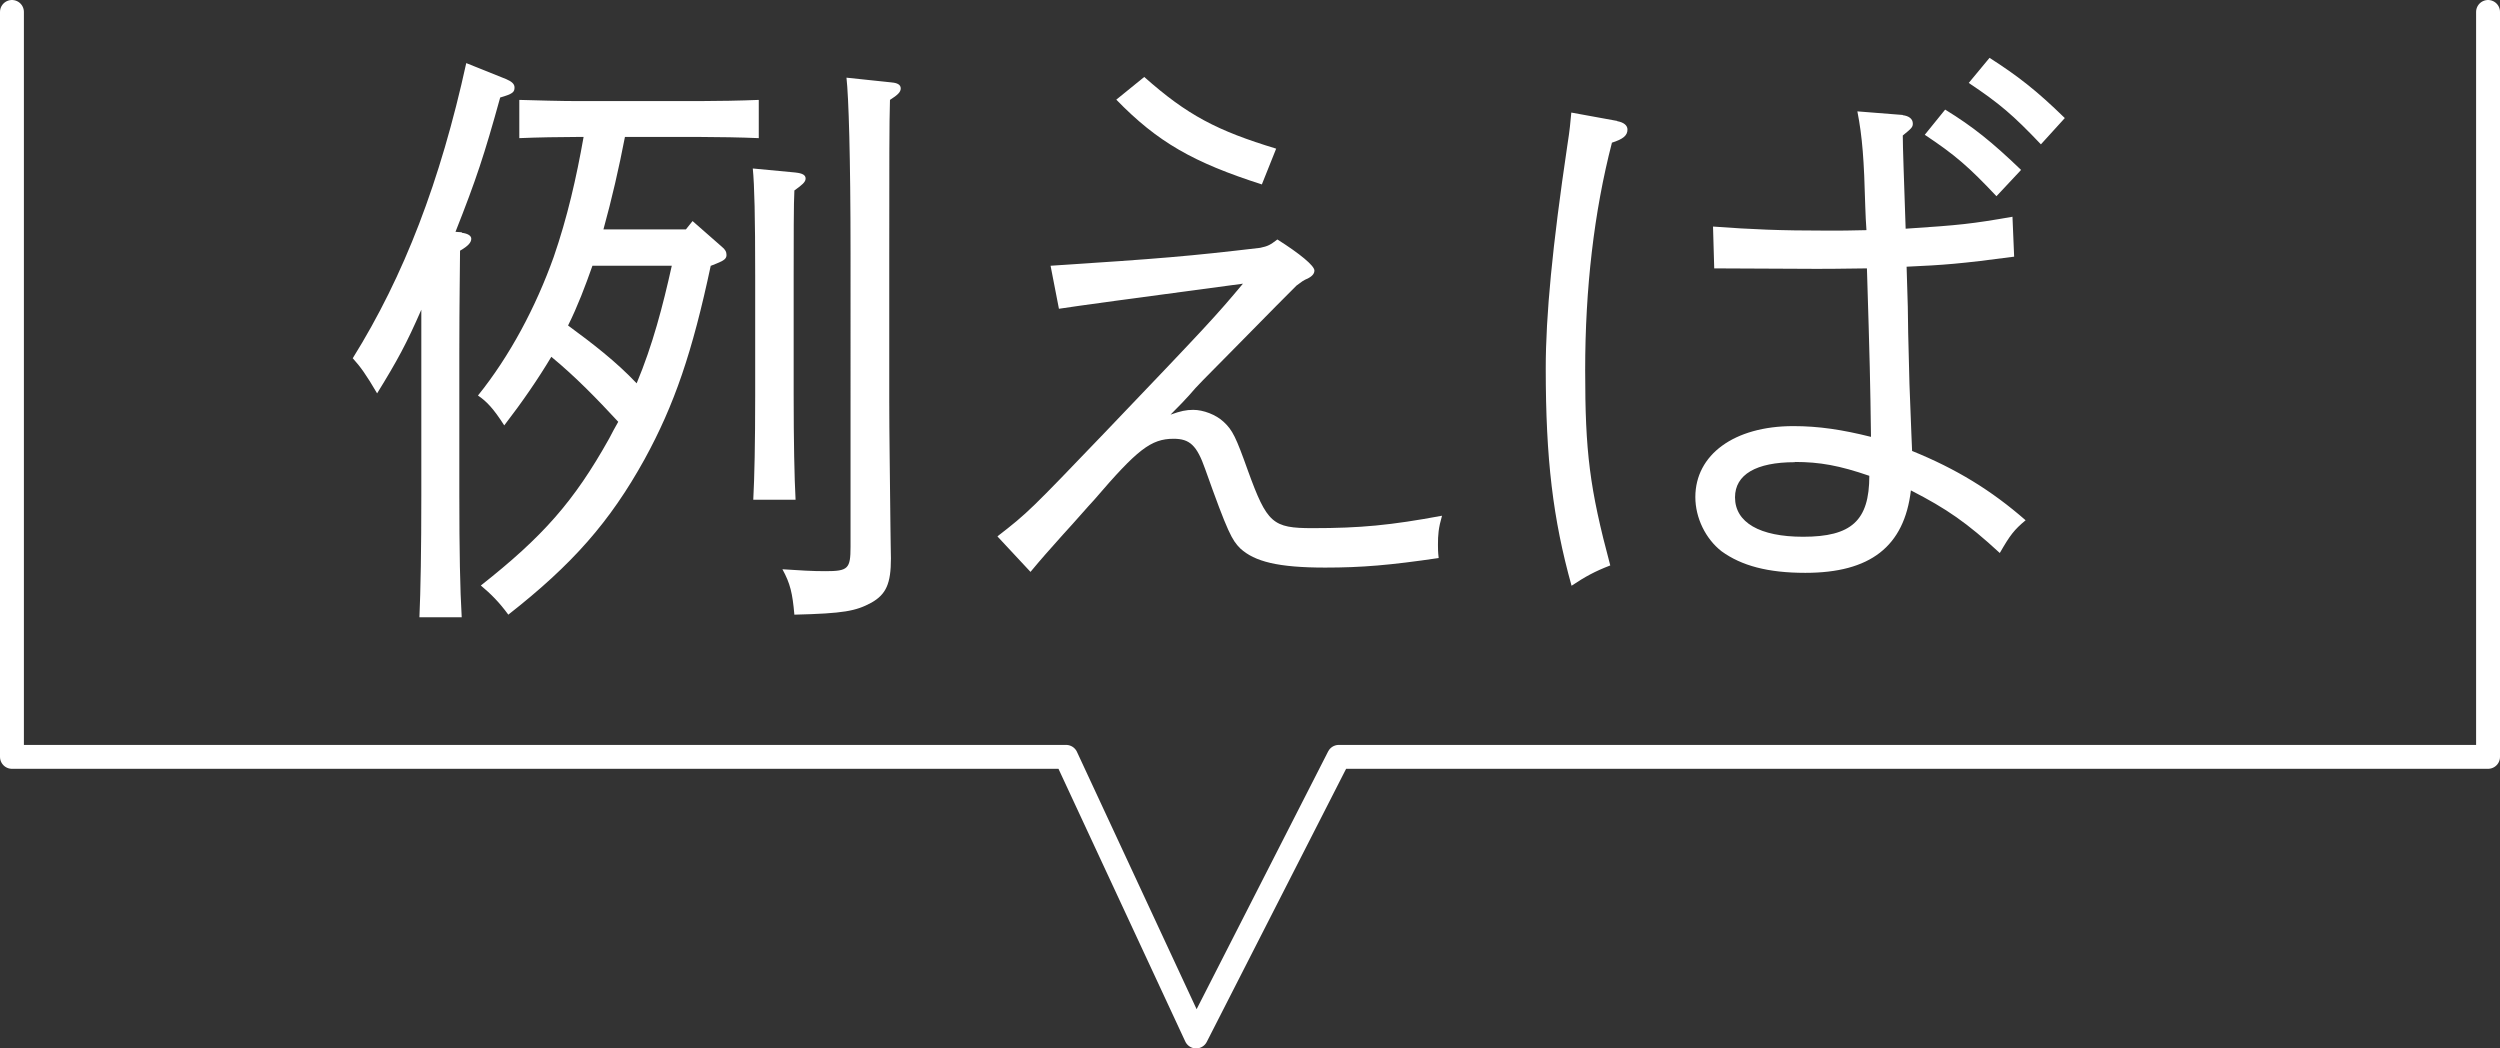
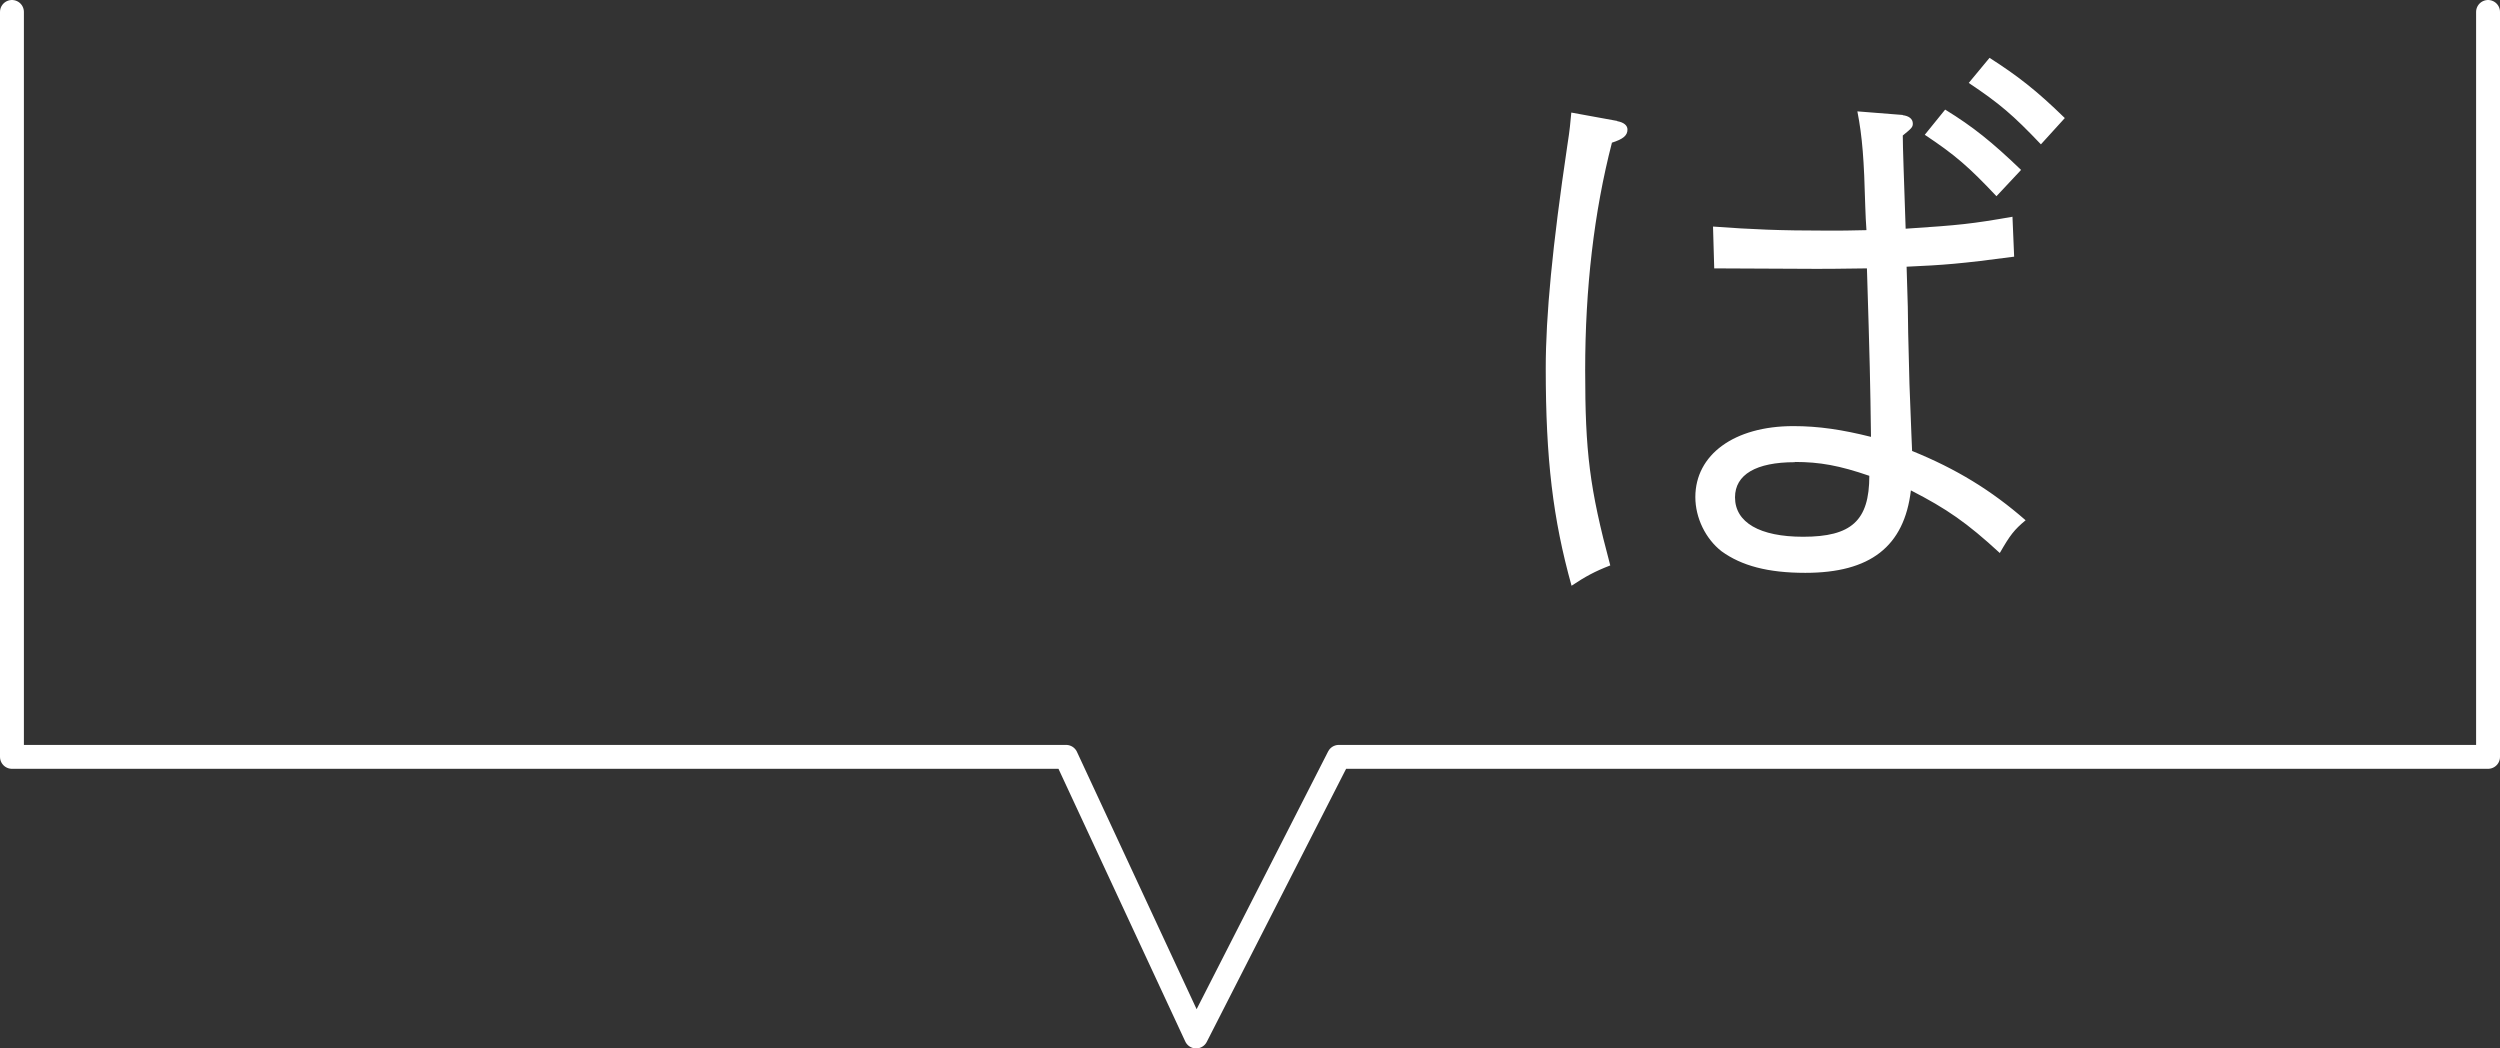
<svg xmlns="http://www.w3.org/2000/svg" viewBox="0 0 104.61 43.87">
  <rect x="0" y="0" width="104.61" height="43.87" fill="#333333" stroke="none" />
  <g id="a" />
  <g id="b">
    <g id="c">
      <g>
        <g>
-           <path d="M19.32,9.74c.25,.03,.4,.12,.4,.25,0,.15-.12,.3-.47,.5,0,.48-.03,2.1-.03,4.27v5.95c0,2.32,.03,3.95,.1,5.12h-1.77c.05-1.12,.08-2.82,.08-5.12v-7.75c-.62,1.42-1,2.12-1.85,3.5-.45-.77-.7-1.12-1.02-1.47,2.15-3.45,3.67-7.42,4.75-12.35l1.67,.67c.23,.1,.35,.2,.35,.35,0,.2-.08,.27-.6,.42-.67,2.42-1,3.42-1.87,5.62l.27,.02Zm10.42,1.38c-.77,3.62-1.52,5.82-2.77,8.1-1.45,2.62-3.02,4.4-5.7,6.5-.38-.52-.73-.87-1.15-1.22,2.6-2.05,3.9-3.52,5.37-6.15,.12-.23,.25-.48,.38-.7-.88-.95-1.77-1.87-2.8-2.72-.55,.92-1.2,1.87-1.97,2.87-.45-.7-.73-1-1.1-1.25,1.33-1.65,2.42-3.7,3.17-5.8,.57-1.65,.95-3.32,1.25-5.02h-.22c-.72,0-1.77,.02-2.47,.05v-1.6c.7,.02,1.75,.05,2.47,.05h5.05c.75,0,1.8-.02,2.5-.05v1.6c-.7-.03-1.75-.05-2.5-.05h-3.1c-.25,1.3-.55,2.6-.9,3.87h3.45l.28-.35,1.22,1.07c.15,.12,.2,.22,.2,.35,0,.15-.1,.23-.4,.35l-.25,.1Zm-4.95,0c-.3,.85-.62,1.7-1.02,2.5,1.02,.75,2,1.5,2.87,2.42,.67-1.6,1.1-3.25,1.47-4.92h-3.32Zm8.5-3.9c.28,.03,.42,.1,.42,.25s-.15,.27-.47,.5c-.03,.42-.03,2.22-.03,3.55v5.02c0,1.9,.03,3.47,.08,4.37h-1.77c.05-.95,.08-2.35,.08-4.37v-5.02c0-2.45-.03-3.75-.1-4.47l1.8,.17Zm4.02-3.77c.25,.02,.38,.1,.38,.25s-.12,.27-.45,.48c-.03,.87-.03,2.8-.03,6.45v6.17c0,1.27,.03,3.27,.05,5.25,0,.45,.02,1.05,.02,1.32,0,1.05-.2,1.5-.82,1.85-.65,.35-1.15,.45-3.22,.5-.08-.9-.17-1.3-.5-1.9,.78,.05,1.22,.08,1.8,.08,.95,0,1.05-.1,1.05-1.02V10.62c0-4.1-.08-6.57-.17-7.37l1.9,.2Z" style="fill:#fff;" />
-           <path d="M41.74,22.44c1.27-.98,1.4-1.12,4.47-4.32,4.37-4.57,4.67-4.9,5.8-6.25-4.5,.6-7.07,.95-7.7,1.05l-.35-1.8c4.62-.3,5.8-.4,8.77-.75,.33-.07,.42-.12,.72-.35,.95,.6,1.55,1.1,1.55,1.3,0,.15-.12,.25-.27,.33-.18,.07-.28,.15-.48,.3-.1,.1-1.3,1.3-2.62,2.65-1.3,1.32-1.5,1.5-1.88,1.95-.25,.27-.35,.38-.77,.8,.42-.15,.65-.2,.95-.2,.42,0,.95,.2,1.27,.5,.38,.35,.52,.65,1.02,2.05,.8,2.2,1.03,2.4,2.7,2.4,2,0,3.27-.12,5.42-.52-.15,.52-.17,.8-.17,1.22,0,.15,0,.3,.03,.55-2.03,.3-3.22,.4-4.75,.4-1.97,0-2.95-.25-3.55-.8-.35-.35-.52-.65-1.47-3.32-.35-1-.65-1.27-1.32-1.27-.95,0-1.52,.45-3.32,2.55-.3,.32-.75,.85-1.32,1.47-.65,.73-.85,.95-1.35,1.55l-1.37-1.47Zm11.07-14.72c-2.87-.92-4.37-1.77-6.1-3.55l1.17-.95c1.8,1.6,3.05,2.25,5.52,3l-.6,1.5Z" style="fill:#fff;" />
          <path d="M67.67,5.07c.28,.05,.43,.18,.43,.35,0,.25-.18,.4-.65,.55-.75,2.9-1.12,6.1-1.12,9.52s.18,4.92,1.05,8.17c-.65,.25-1.05,.47-1.62,.85-.78-2.8-1.08-5.3-1.08-9.1,0-2.2,.28-5.12,.9-9.3,.12-.77,.12-.9,.17-1.4l1.92,.35Zm11.95-.25c.25,.03,.42,.15,.42,.35,0,.15-.05,.2-.42,.5,0,.5,.05,1.8,.12,3.9,2.27-.15,2.75-.2,4.47-.5l.07,1.67c-2.25,.3-2.95,.35-4.5,.42l.05,1.67c0,.4,.02,1.47,.07,3.25,.03,.95,.05,1.1,.08,2.07l.03,.72c1.85,.75,3.32,1.65,4.75,2.9-.48,.4-.65,.62-1.08,1.37-1.38-1.27-2.22-1.85-3.72-2.62-.28,2.35-1.7,3.45-4.42,3.45-1.57,0-2.67-.3-3.5-.9-.67-.52-1.1-1.4-1.1-2.27,0-1.77,1.62-2.97,4.1-2.97,1.07,0,2.05,.15,3.25,.45-.03-2.27-.05-3.17-.17-7.05-1.35,.02-1.7,.02-2.12,.02l-4.27-.02-.05-1.75c1.65,.12,2.77,.17,4.82,.17,.62,0,.77,0,1.6-.02-.03-.43-.03-.5-.05-1-.05-1.92-.12-2.9-.33-3.97l1.9,.15Zm-4.52,14.52c-1.62,0-2.5,.52-2.5,1.47,0,1.05,1.03,1.65,2.85,1.65,2.02,0,2.77-.67,2.77-2.55-1.25-.43-2.07-.58-3.12-.58Zm6.3-14.75c1.17,.72,1.95,1.35,3.17,2.52l-1.03,1.1c-1.15-1.22-1.72-1.72-3-2.57l.85-1.05Zm1.85-2.17c1.17,.75,1.95,1.35,3.15,2.52l-1,1.1c-1.17-1.23-1.72-1.7-3.02-2.57l.87-1.05Z" style="fill:#fff;" />
        </g>
        <polyline points=".5 .5 .5 31.67 44.61 31.67 50.05 43.37 56.02 31.67 104.11 31.67 104.11 .5" style="fill:none; stroke:#fff; stroke-linecap:round; stroke-linejoin:round;" />
      </g>
    </g>
  </g>
</svg>